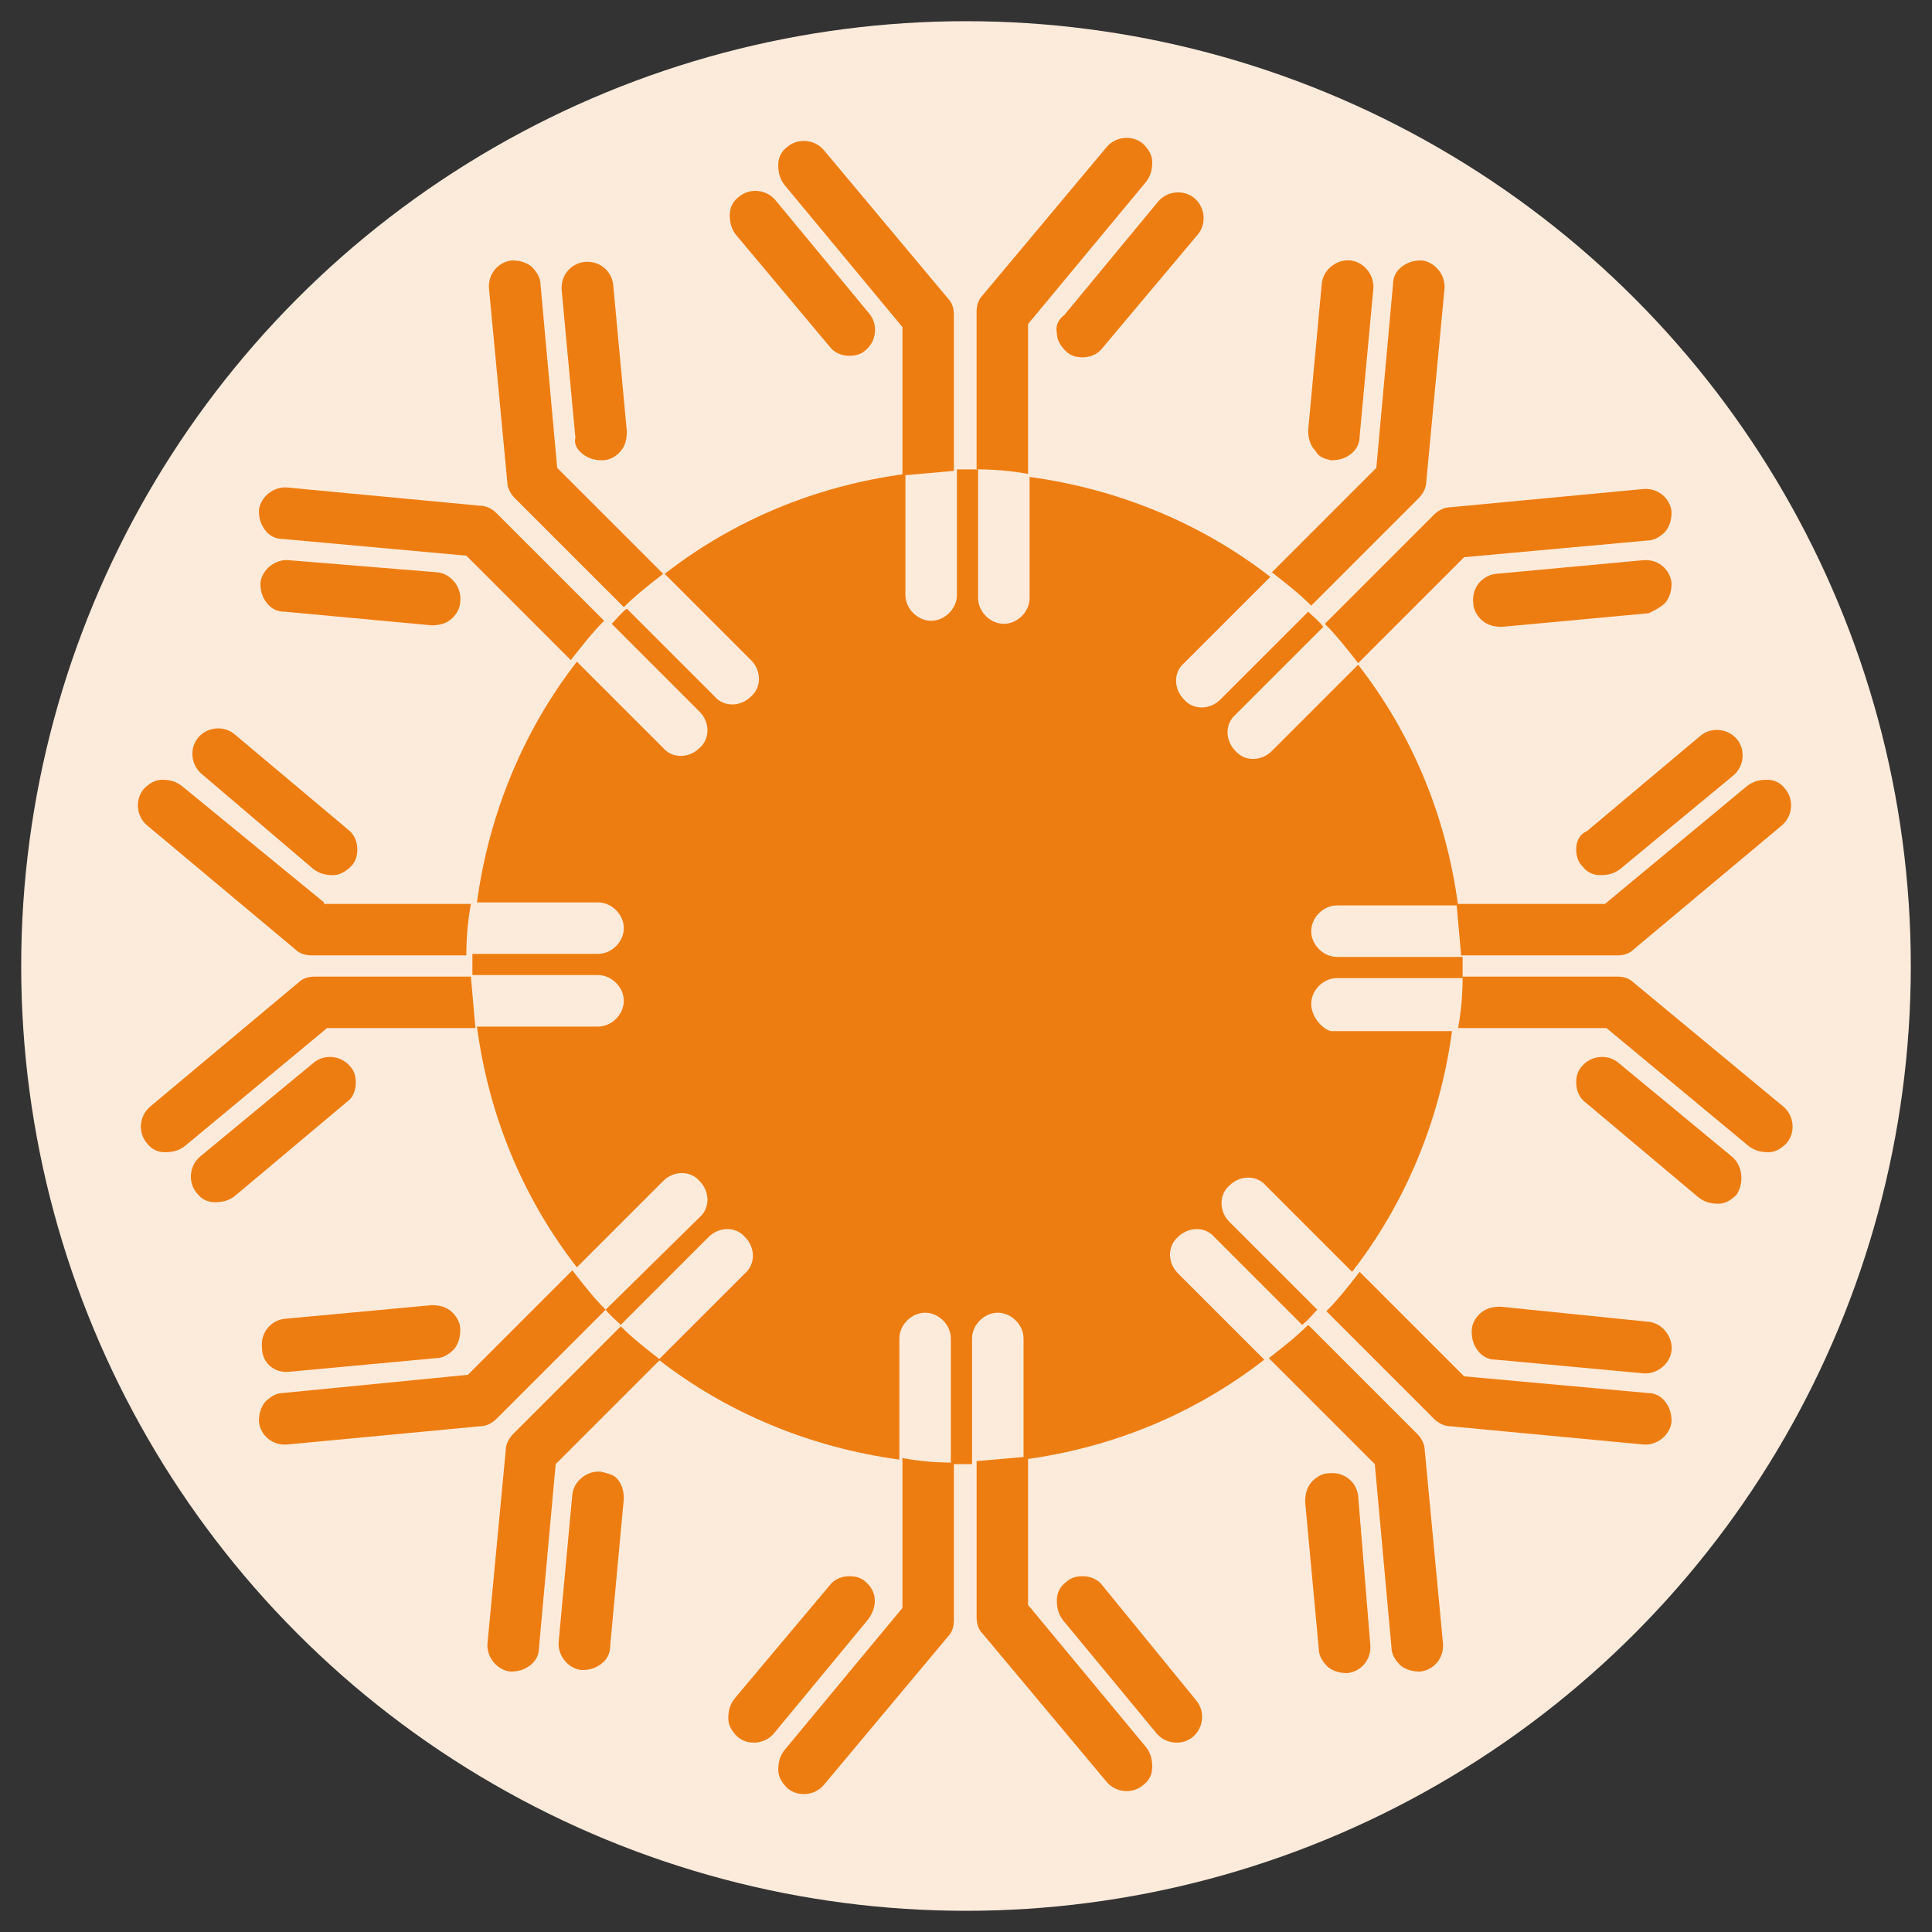
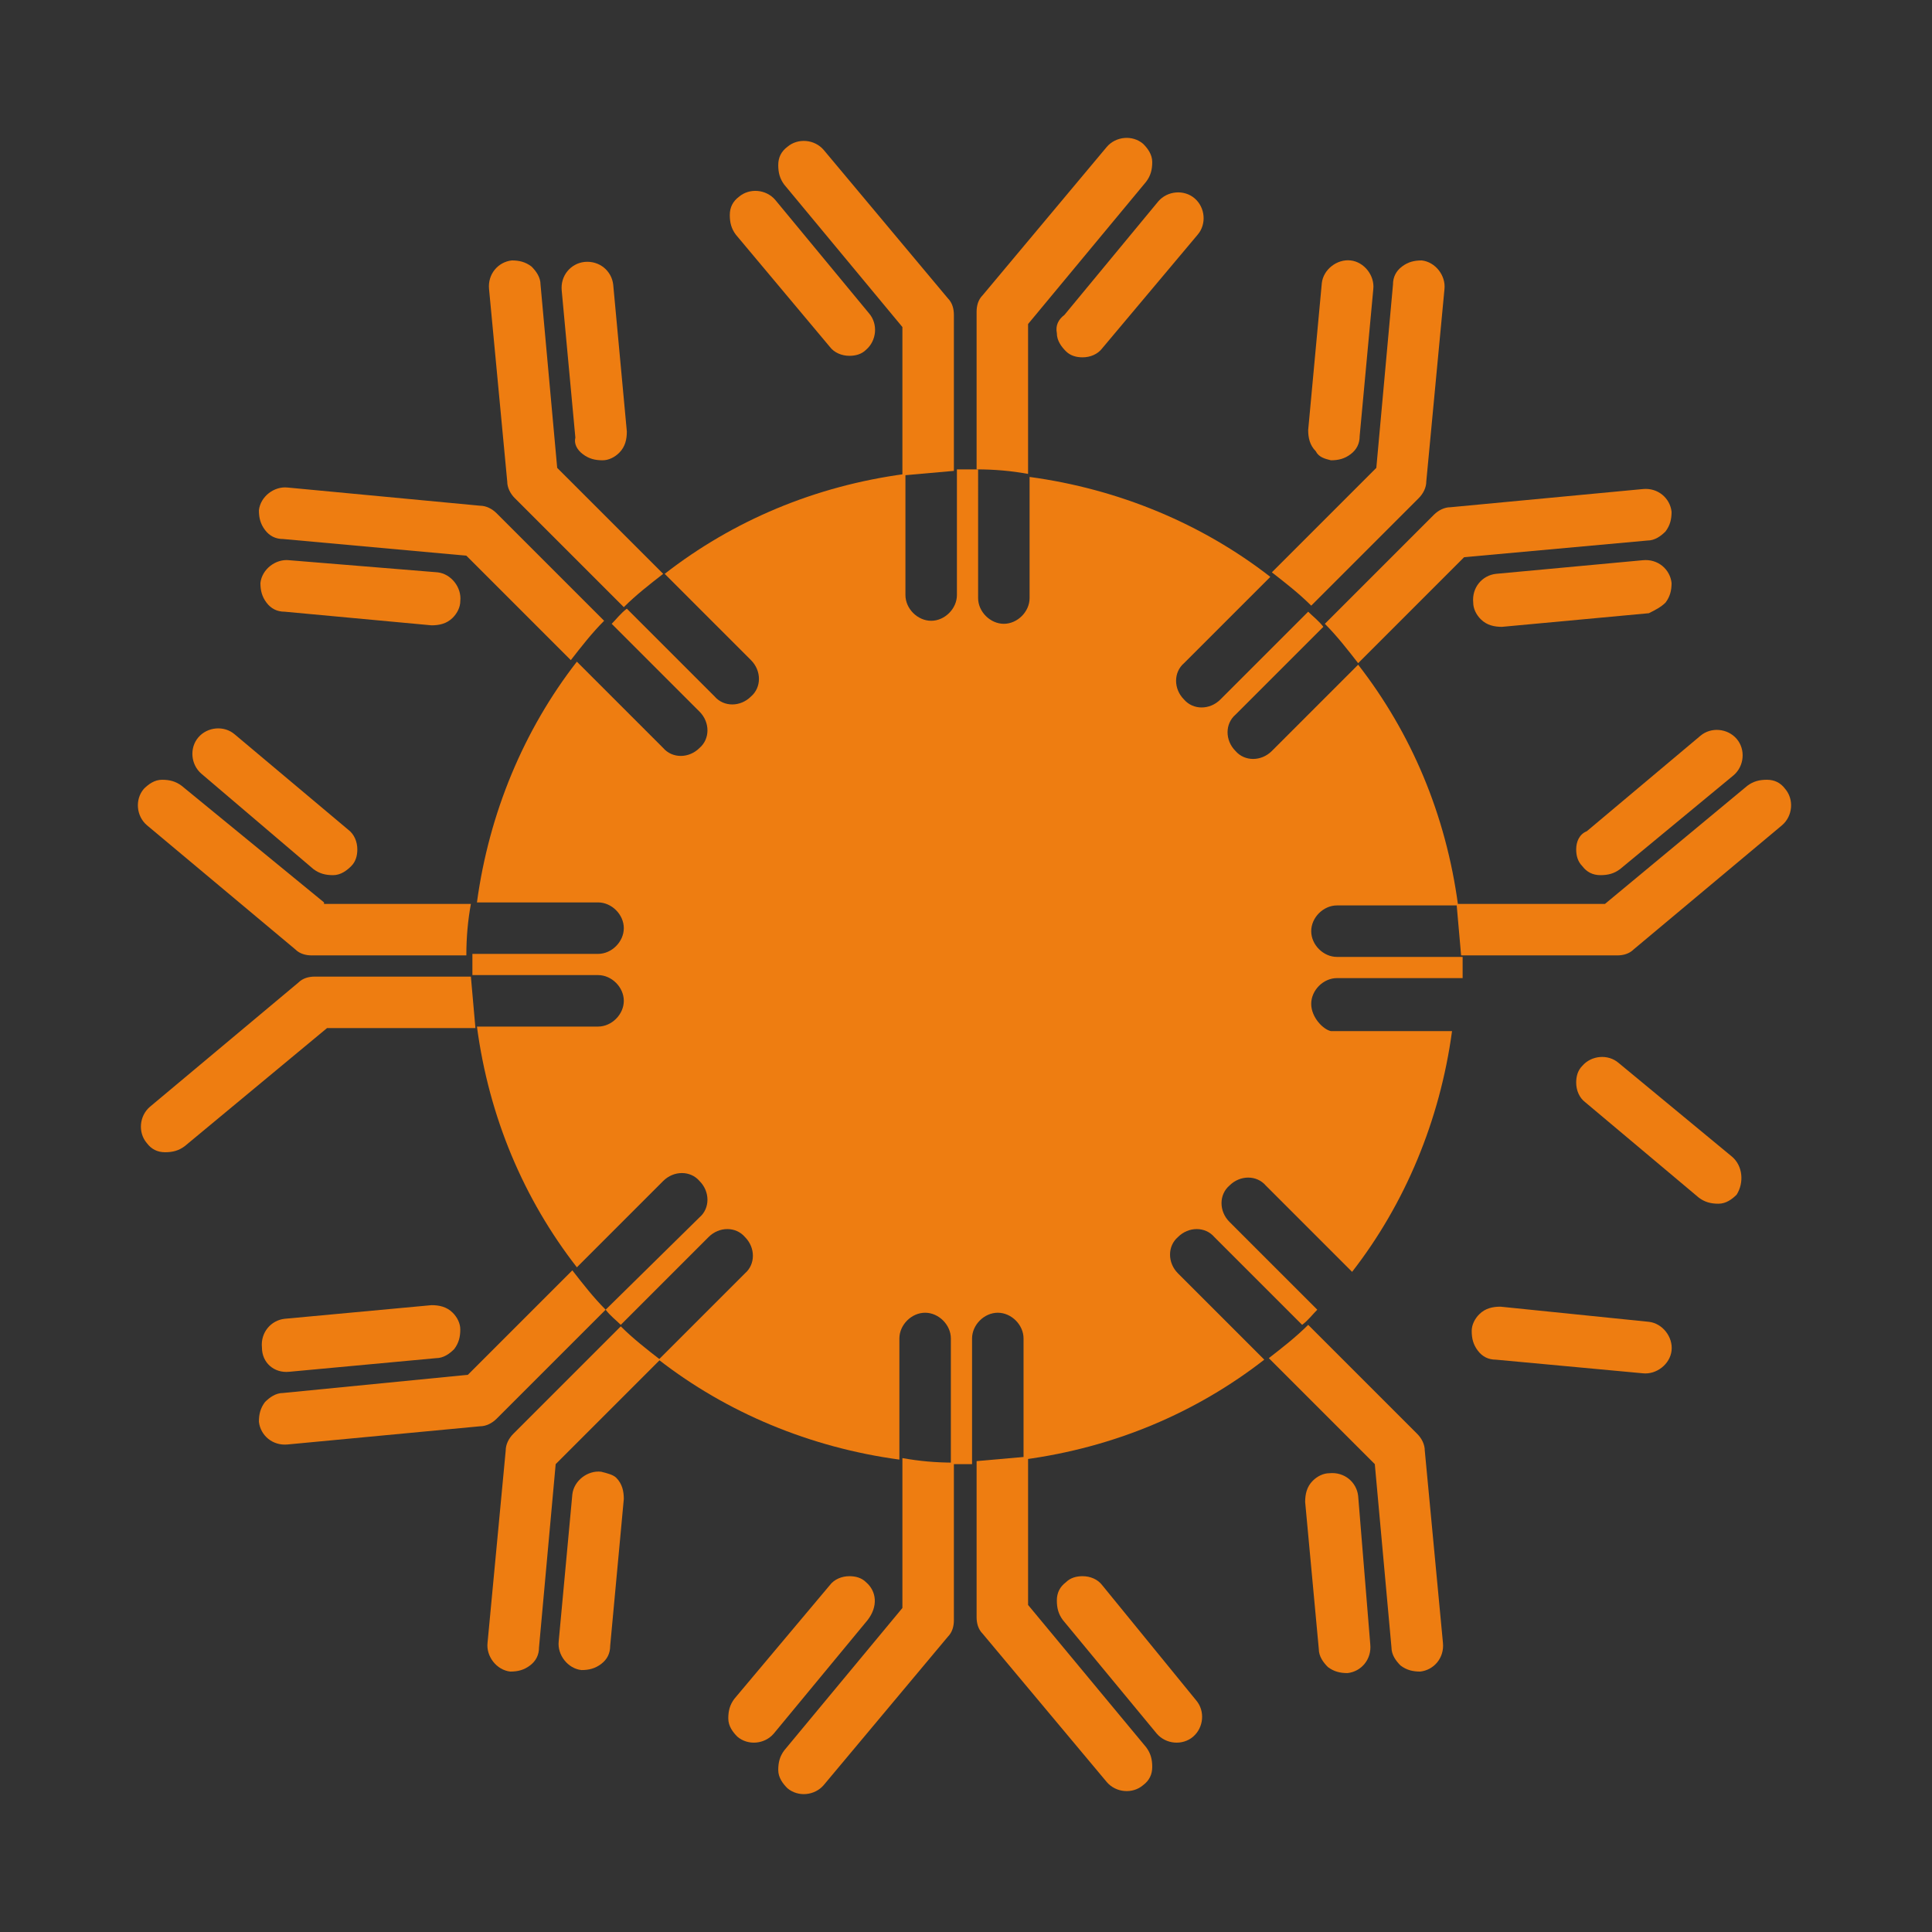
<svg xmlns="http://www.w3.org/2000/svg" version="1.1" x="0px" y="0px" viewBox="0 0 127.6 127.6" style="enable-background:new 0 0 127.6 127.6;" xml:space="preserve">
  <rect x="0" y="0" width="127.6" height="127.6" fill="#333333" stroke="none" />
  <style type="text/css">
	.st0{fill:#FCEBDB;}
	.st1{fill:#EE7D11;}
</style>
  <g id="rond">
-     <circle class="st0" cx="63.8" cy="63.8" r="62.4" />
-   </g>
+     </g>
  <g id="Calque_1">
    <g>
      <path class="st1" d="M67.9,21.4l7.8-9.4c0.3-0.4,0.4-0.8,0.4-1.3c0-0.5-0.3-0.9-0.6-1.2c-0.7-0.6-1.8-0.5-2.4,0.2l-8.2,9.8    c-0.3,0.3-0.4,0.7-0.4,1.1V31c1.2,0,2.3,0.1,3.4,0.3V21.4z" />
      <path class="st1" d="M69.8,22c0,0.5,0.3,0.9,0.6,1.2c0.3,0.3,0.7,0.4,1.1,0.4c0.5,0,1-0.2,1.3-0.6l6.3-7.5    c0.6-0.7,0.5-1.8-0.2-2.4c-0.7-0.6-1.8-0.5-2.4,0.2l-6.2,7.5C69.9,21.1,69.7,21.5,69.8,22z" />
      <path class="st1" d="M54.8,22.9c0.3,0.4,0.8,0.6,1.3,0.6c0.4,0,0.8-0.1,1.1-0.4c0.7-0.6,0.8-1.7,0.2-2.4l-6.2-7.5v0    c-0.6-0.7-1.7-0.8-2.4-0.2c-0.4,0.3-0.6,0.7-0.6,1.2c0,0.5,0.1,0.9,0.4,1.3L54.8,22.9z" />
      <path class="st1" d="M63,20.8c0-0.4-0.1-0.8-0.4-1.1l-8.2-9.8c-0.6-0.7-1.7-0.8-2.4-0.2c-0.4,0.3-0.6,0.7-0.6,1.2    c0,0.5,0.1,0.9,0.4,1.3l7.8,9.4v9.8c1.1-0.1,2.3-0.2,3.4-0.3V20.8z" />
      <path class="st1" d="M64.5,106.8c0,0.4,0.1,0.8,0.4,1.1l8.2,9.8c0.6,0.7,1.7,0.8,2.4,0.2c0.4-0.3,0.6-0.7,0.6-1.2    c0-0.5-0.1-0.9-0.4-1.3l-7.8-9.4v-9.8c-1.1,0.1-2.3,0.2-3.4,0.3V106.8z" />
      <path class="st1" d="M72.8,104.7c-0.3-0.4-0.8-0.6-1.3-0.6c-0.4,0-0.8,0.1-1.1,0.4c-0.4,0.3-0.6,0.7-0.6,1.2    c0,0.5,0.1,0.9,0.4,1.3l6.2,7.5c0.6,0.7,1.7,0.8,2.4,0.2c0.7-0.6,0.8-1.7,0.2-2.4L72.8,104.7z" />
      <path class="st1" d="M57.2,104.5c-0.3-0.3-0.7-0.4-1.1-0.4c-0.5,0-1,0.2-1.3,0.6l-6.3,7.5c-0.3,0.4-0.4,0.8-0.4,1.3    c0,0.5,0.3,0.9,0.6,1.2c0.7,0.6,1.8,0.5,2.4-0.2v0l6.2-7.5C58,106.1,57.9,105.1,57.2,104.5z" />
      <path class="st1" d="M59.6,106.2l-7.8,9.4c-0.3,0.4-0.4,0.8-0.4,1.3c0,0.5,0.3,0.9,0.6,1.2c0.7,0.6,1.8,0.5,2.4-0.2l8.2-9.8    c0.3-0.3,0.4-0.7,0.4-1.1V96.6c-1.2,0-2.3-0.1-3.4-0.3V106.2z" />
      <path class="st1" d="M21.4,59.6L12,51.9c-0.4-0.3-0.8-0.4-1.3-0.4c-0.5,0-0.9,0.3-1.2,0.6c-0.6,0.7-0.5,1.8,0.2,2.4l9.8,8.2    c0.3,0.3,0.7,0.4,1.1,0.4h10.2c0-1.2,0.1-2.3,0.3-3.4H21.4z" />
      <path class="st1" d="M20.7,57.4c0.4,0.3,0.8,0.4,1.3,0.4c0.5,0,0.9-0.3,1.2-0.6c0.3-0.3,0.4-0.7,0.4-1.1c0-0.5-0.2-1-0.6-1.3    l-7.5-6.3c-0.7-0.6-1.8-0.5-2.4,0.2c-0.6,0.7-0.5,1.8,0.2,2.4L20.7,57.4z" />
-       <path class="st1" d="M23.5,71.5c0-0.4-0.1-0.8-0.4-1.1c-0.6-0.7-1.7-0.8-2.4-0.2l-7.5,6.2h0c-0.7,0.6-0.8,1.7-0.2,2.4    c0.3,0.4,0.7,0.6,1.2,0.6c0.5,0,0.9-0.1,1.3-0.4l7.5-6.3C23.3,72.5,23.5,72,23.5,71.5z" />
      <path class="st1" d="M20.8,64.5c-0.4,0-0.8,0.1-1.1,0.4l-9.8,8.2c-0.7,0.6-0.8,1.7-0.2,2.4c0.3,0.4,0.7,0.6,1.2,0.6    c0.5,0,0.9-0.1,1.3-0.4l9.4-7.8h9.8c-0.1-1.1-0.2-2.3-0.3-3.4H20.8z" />
      <path class="st1" d="M106.8,63.1c0.4,0,0.8-0.1,1.1-0.4l9.8-8.2c0.7-0.6,0.8-1.7,0.2-2.4c-0.3-0.4-0.7-0.6-1.2-0.6    c-0.5,0-0.9,0.1-1.3,0.4l-9.4,7.8h-9.8c0.1,1.1,0.2,2.3,0.3,3.4H106.8z" />
      <path class="st1" d="M104.1,56.1c0,0.4,0.1,0.8,0.4,1.1c0.3,0.4,0.7,0.6,1.2,0.6c0.5,0,0.9-0.1,1.3-0.4l7.5-6.2    c0.7-0.6,0.8-1.7,0.2-2.4c-0.6-0.7-1.7-0.8-2.4-0.2l-7.5,6.3C104.3,55.1,104.1,55.6,104.1,56.1z" />
      <path class="st1" d="M114.4,76.4l-7.5-6.2c-0.7-0.6-1.8-0.5-2.4,0.2c-0.3,0.3-0.4,0.7-0.4,1.1c0,0.5,0.2,1,0.6,1.3l7.5,6.3    c0.4,0.3,0.8,0.4,1.3,0.4c0.5,0,0.9-0.3,1.2-0.6C115.2,78.1,115.1,77,114.4,76.4L114.4,76.4z" />
-       <path class="st1" d="M107.9,64.9c-0.3-0.3-0.7-0.4-1.1-0.4H96.6c0,1.2-0.1,2.3-0.3,3.4h9.8l9.4,7.8c0.4,0.3,0.8,0.4,1.3,0.4    c0.5,0,0.9-0.3,1.2-0.6c0.6-0.7,0.5-1.8-0.2-2.4L107.9,64.9z" />
      <path class="st1" d="M36.8,30.9l-1.1-12.1c0-0.5-0.3-0.9-0.6-1.2c-0.4-0.3-0.8-0.4-1.3-0.4c-0.9,0.1-1.6,0.9-1.5,1.9l1.2,12.7    c0,0.4,0.2,0.8,0.5,1.1l7.2,7.2c0.8-0.8,1.7-1.5,2.6-2.2L36.8,30.9z" />
      <path class="st1" d="M38.5,30c0.4,0.3,0.8,0.4,1.3,0.4c0.4,0,0.8-0.2,1.1-0.5c0.4-0.4,0.5-0.9,0.5-1.4l-0.9-9.7    c-0.1-0.9-0.9-1.6-1.9-1.5c-0.9,0.1-1.6,0.9-1.5,1.9l0.9,9.7C37.9,29.3,38.1,29.7,38.5,30z" />
      <path class="st1" d="M28.5,41.3c0.5,0,1-0.1,1.4-0.5c0.3-0.3,0.5-0.7,0.5-1.1c0.1-0.9-0.6-1.8-1.5-1.9L19.1,37l0,0    c-0.9-0.1-1.8,0.6-1.9,1.5c0,0.5,0.1,0.9,0.4,1.3c0.3,0.4,0.7,0.6,1.2,0.6L28.5,41.3z" />
      <path class="st1" d="M32.8,33.9c-0.3-0.3-0.7-0.5-1.1-0.5l-12.7-1.2c-0.9-0.1-1.8,0.6-1.9,1.5c0,0.5,0.1,0.9,0.4,1.3    c0.3,0.4,0.7,0.6,1.2,0.6l12.1,1.1l6.9,6.9c0.7-0.9,1.4-1.8,2.2-2.6L32.8,33.9z" />
-       <path class="st1" d="M94.7,93.7c0.3,0.3,0.7,0.5,1.1,0.5l12.7,1.2c0.9,0.1,1.8-0.6,1.9-1.5c0-0.5-0.1-0.9-0.4-1.3    c-0.3-0.4-0.7-0.6-1.2-0.6l-12.1-1.1l-6.9-6.9c-0.7,0.9-1.4,1.8-2.2,2.6L94.7,93.7z" />
      <path class="st1" d="M99.1,86.3c-0.5,0-1,0.1-1.4,0.5c-0.3,0.3-0.5,0.7-0.5,1.1c0,0.5,0.1,0.9,0.4,1.3c0.3,0.4,0.7,0.6,1.2,0.6    l9.7,0.9c0.9,0.1,1.8-0.6,1.9-1.5c0.1-0.9-0.6-1.8-1.5-1.9L99.1,86.3z" />
      <path class="st1" d="M89.7,98.8c-0.1-0.9-0.9-1.6-1.9-1.5c-0.4,0-0.8,0.2-1.1,0.5c-0.4,0.4-0.5,0.9-0.5,1.4l0.9,9.7    c0,0.5,0.3,0.9,0.6,1.2c0.4,0.3,0.8,0.4,1.3,0.4c0.9-0.1,1.6-0.9,1.5-1.9l0,0L89.7,98.8z" />
      <path class="st1" d="M90.8,96.7l1.1,12.1c0,0.5,0.3,0.9,0.6,1.2c0.4,0.3,0.8,0.4,1.3,0.4c0.9-0.1,1.6-0.9,1.5-1.9l-1.2-12.7    c0-0.4-0.2-0.8-0.5-1.1l-7.2-7.2c-0.8,0.8-1.7,1.5-2.6,2.2L90.8,96.7z" />
      <path class="st1" d="M30.9,90.8L18.7,92c-0.5,0-0.9,0.3-1.2,0.6c-0.3,0.4-0.4,0.8-0.4,1.3c0.1,0.9,0.9,1.6,1.9,1.5l12.7-1.2    c0.4,0,0.8-0.2,1.1-0.5l7.2-7.2c-0.8-0.8-1.5-1.7-2.2-2.6L30.9,90.8z" />
      <path class="st1" d="M19.1,90.6l9.7-0.9c0.5,0,0.9-0.3,1.2-0.6c0.3-0.4,0.4-0.8,0.4-1.3c0-0.4-0.2-0.8-0.5-1.1    c-0.4-0.4-0.9-0.5-1.4-0.5l-9.7,0.9c-0.9,0.1-1.6,0.9-1.5,1.9C17.3,90,18.1,90.7,19.1,90.6z" />
      <path class="st1" d="M39.7,97.2c-0.9-0.1-1.8,0.6-1.9,1.5l-0.9,9.7l0,0c-0.1,0.9,0.6,1.8,1.5,1.9c0.5,0,0.9-0.1,1.3-0.4    c0.4-0.3,0.6-0.7,0.6-1.2l0.9-9.7c0-0.5-0.1-1-0.5-1.4C40.5,97.4,40.1,97.3,39.7,97.2z" />
      <path class="st1" d="M33.9,94.7c-0.3,0.3-0.5,0.7-0.5,1.1l-1.2,12.7c-0.1,0.9,0.6,1.8,1.5,1.9c0.5,0,0.9-0.1,1.3-0.4    c0.4-0.3,0.6-0.7,0.6-1.2l1.1-12.1l6.9-6.9c-0.9-0.7-1.8-1.4-2.6-2.2L33.9,94.7z" />
      <path class="st1" d="M93.7,32.9c0.3-0.3,0.5-0.7,0.5-1.1l1.2-12.7c0.1-0.9-0.6-1.8-1.5-1.9c-0.5,0-0.9,0.1-1.3,0.4    c-0.4,0.3-0.6,0.7-0.6,1.2l-1.1,12.1l-6.9,6.9c0.9,0.7,1.8,1.4,2.6,2.2L93.7,32.9z" />
      <path class="st1" d="M87.9,30.4c0.5,0,0.9-0.1,1.3-0.4c0.4-0.3,0.6-0.7,0.6-1.2l0.9-9.7c0.1-0.9-0.6-1.8-1.5-1.9    c-0.9-0.1-1.8,0.6-1.9,1.5l-0.9,9.7c0,0.5,0.1,1,0.5,1.4C87.1,30.2,87.5,30.3,87.9,30.4z" />
      <path class="st1" d="M110,39.8c0.3-0.4,0.4-0.8,0.4-1.3c-0.1-0.9-0.9-1.6-1.9-1.5l0,0l-9.7,0.9c-0.9,0.1-1.6,0.9-1.5,1.9    c0,0.4,0.2,0.8,0.5,1.1c0.4,0.4,0.9,0.5,1.4,0.5l9.7-0.9C109.3,40.3,109.7,40.1,110,39.8z" />
      <path class="st1" d="M96.7,36.8l12.1-1.1c0.5,0,0.9-0.3,1.2-0.6c0.3-0.4,0.4-0.8,0.4-1.3c-0.1-0.9-0.9-1.6-1.9-1.5l-12.7,1.2    c-0.4,0-0.8,0.2-1.1,0.5l-7.2,7.2c0.8,0.8,1.5,1.7,2.2,2.6L96.7,36.8z" />
      <path class="st1" d="M86.6,66.3c0-0.9,0.8-1.7,1.7-1.7h8.3c0-0.2,0-0.5,0-0.7c0-0.2,0-0.5,0-0.7h-8.3c-0.9,0-1.7-0.8-1.7-1.7    c0-0.9,0.8-1.7,1.7-1.7h8c-0.8-6-3.1-11.4-6.6-15.9l-5.7,5.7c-0.7,0.7-1.8,0.7-2.4,0c-0.7-0.7-0.7-1.8,0-2.4l5.8-5.8    c-0.3-0.4-0.7-0.7-1-1l-5.8,5.8c-0.7,0.7-1.8,0.7-2.4,0c-0.7-0.7-0.7-1.8,0-2.4l5.7-5.7c-4.5-3.5-10-5.8-15.9-6.6v8    c0,0.9-0.8,1.7-1.7,1.7c-0.9,0-1.7-0.8-1.7-1.7V31c-0.2,0-0.5,0-0.7,0c-0.2,0-0.5,0-0.7,0v8.3c0,0.9-0.8,1.7-1.7,1.7    c-0.9,0-1.7-0.8-1.7-1.7v-8c-6,0.8-11.4,3.1-15.9,6.6l5.7,5.7c0.7,0.7,0.7,1.8,0,2.4c-0.7,0.7-1.8,0.7-2.4,0l-5.8-5.8    c-0.4,0.3-0.7,0.7-1,1l5.8,5.8c0.7,0.7,0.7,1.8,0,2.4c-0.7,0.7-1.8,0.7-2.4,0l-5.7-5.7c-3.5,4.5-5.8,10-6.6,15.9h8    c0.9,0,1.7,0.8,1.7,1.7c0,0.9-0.8,1.7-1.7,1.7h-8.3c0,0.2,0,0.5,0,0.7c0,0.2,0,0.5,0,0.7h8.3c0.9,0,1.7,0.8,1.7,1.7    c0,0.9-0.8,1.7-1.7,1.7h-8c0.8,6,3.1,11.4,6.6,15.9l5.7-5.7c0.7-0.7,1.8-0.7,2.4,0c0.7,0.7,0.7,1.8,0,2.4L40,86.5    c0.3,0.4,0.7,0.7,1,1l5.8-5.8c0.7-0.7,1.8-0.7,2.4,0c0.7,0.7,0.7,1.8,0,2.4l-5.7,5.7c4.5,3.5,10,5.8,15.9,6.6v-8    c0-0.9,0.8-1.7,1.7-1.7c0.9,0,1.7,0.8,1.7,1.7v8.3c0.2,0,0.5,0,0.7,0c0.2,0,0.5,0,0.7,0v-8.3c0-0.9,0.8-1.7,1.7-1.7    c0.9,0,1.7,0.8,1.7,1.7v8c6-0.8,11.4-3.1,15.9-6.6l-5.7-5.7c-0.7-0.7-0.7-1.8,0-2.4c0.7-0.7,1.8-0.7,2.4,0l5.8,5.8    c0.4-0.3,0.7-0.7,1-1l-5.8-5.8c-0.7-0.7-0.7-1.8,0-2.4c0.7-0.7,1.8-0.7,2.4,0l5.7,5.7c3.5-4.5,5.8-10,6.6-15.9h-8    C87.4,68,86.6,67.2,86.6,66.3z" />
    </g>
  </g>
</svg>